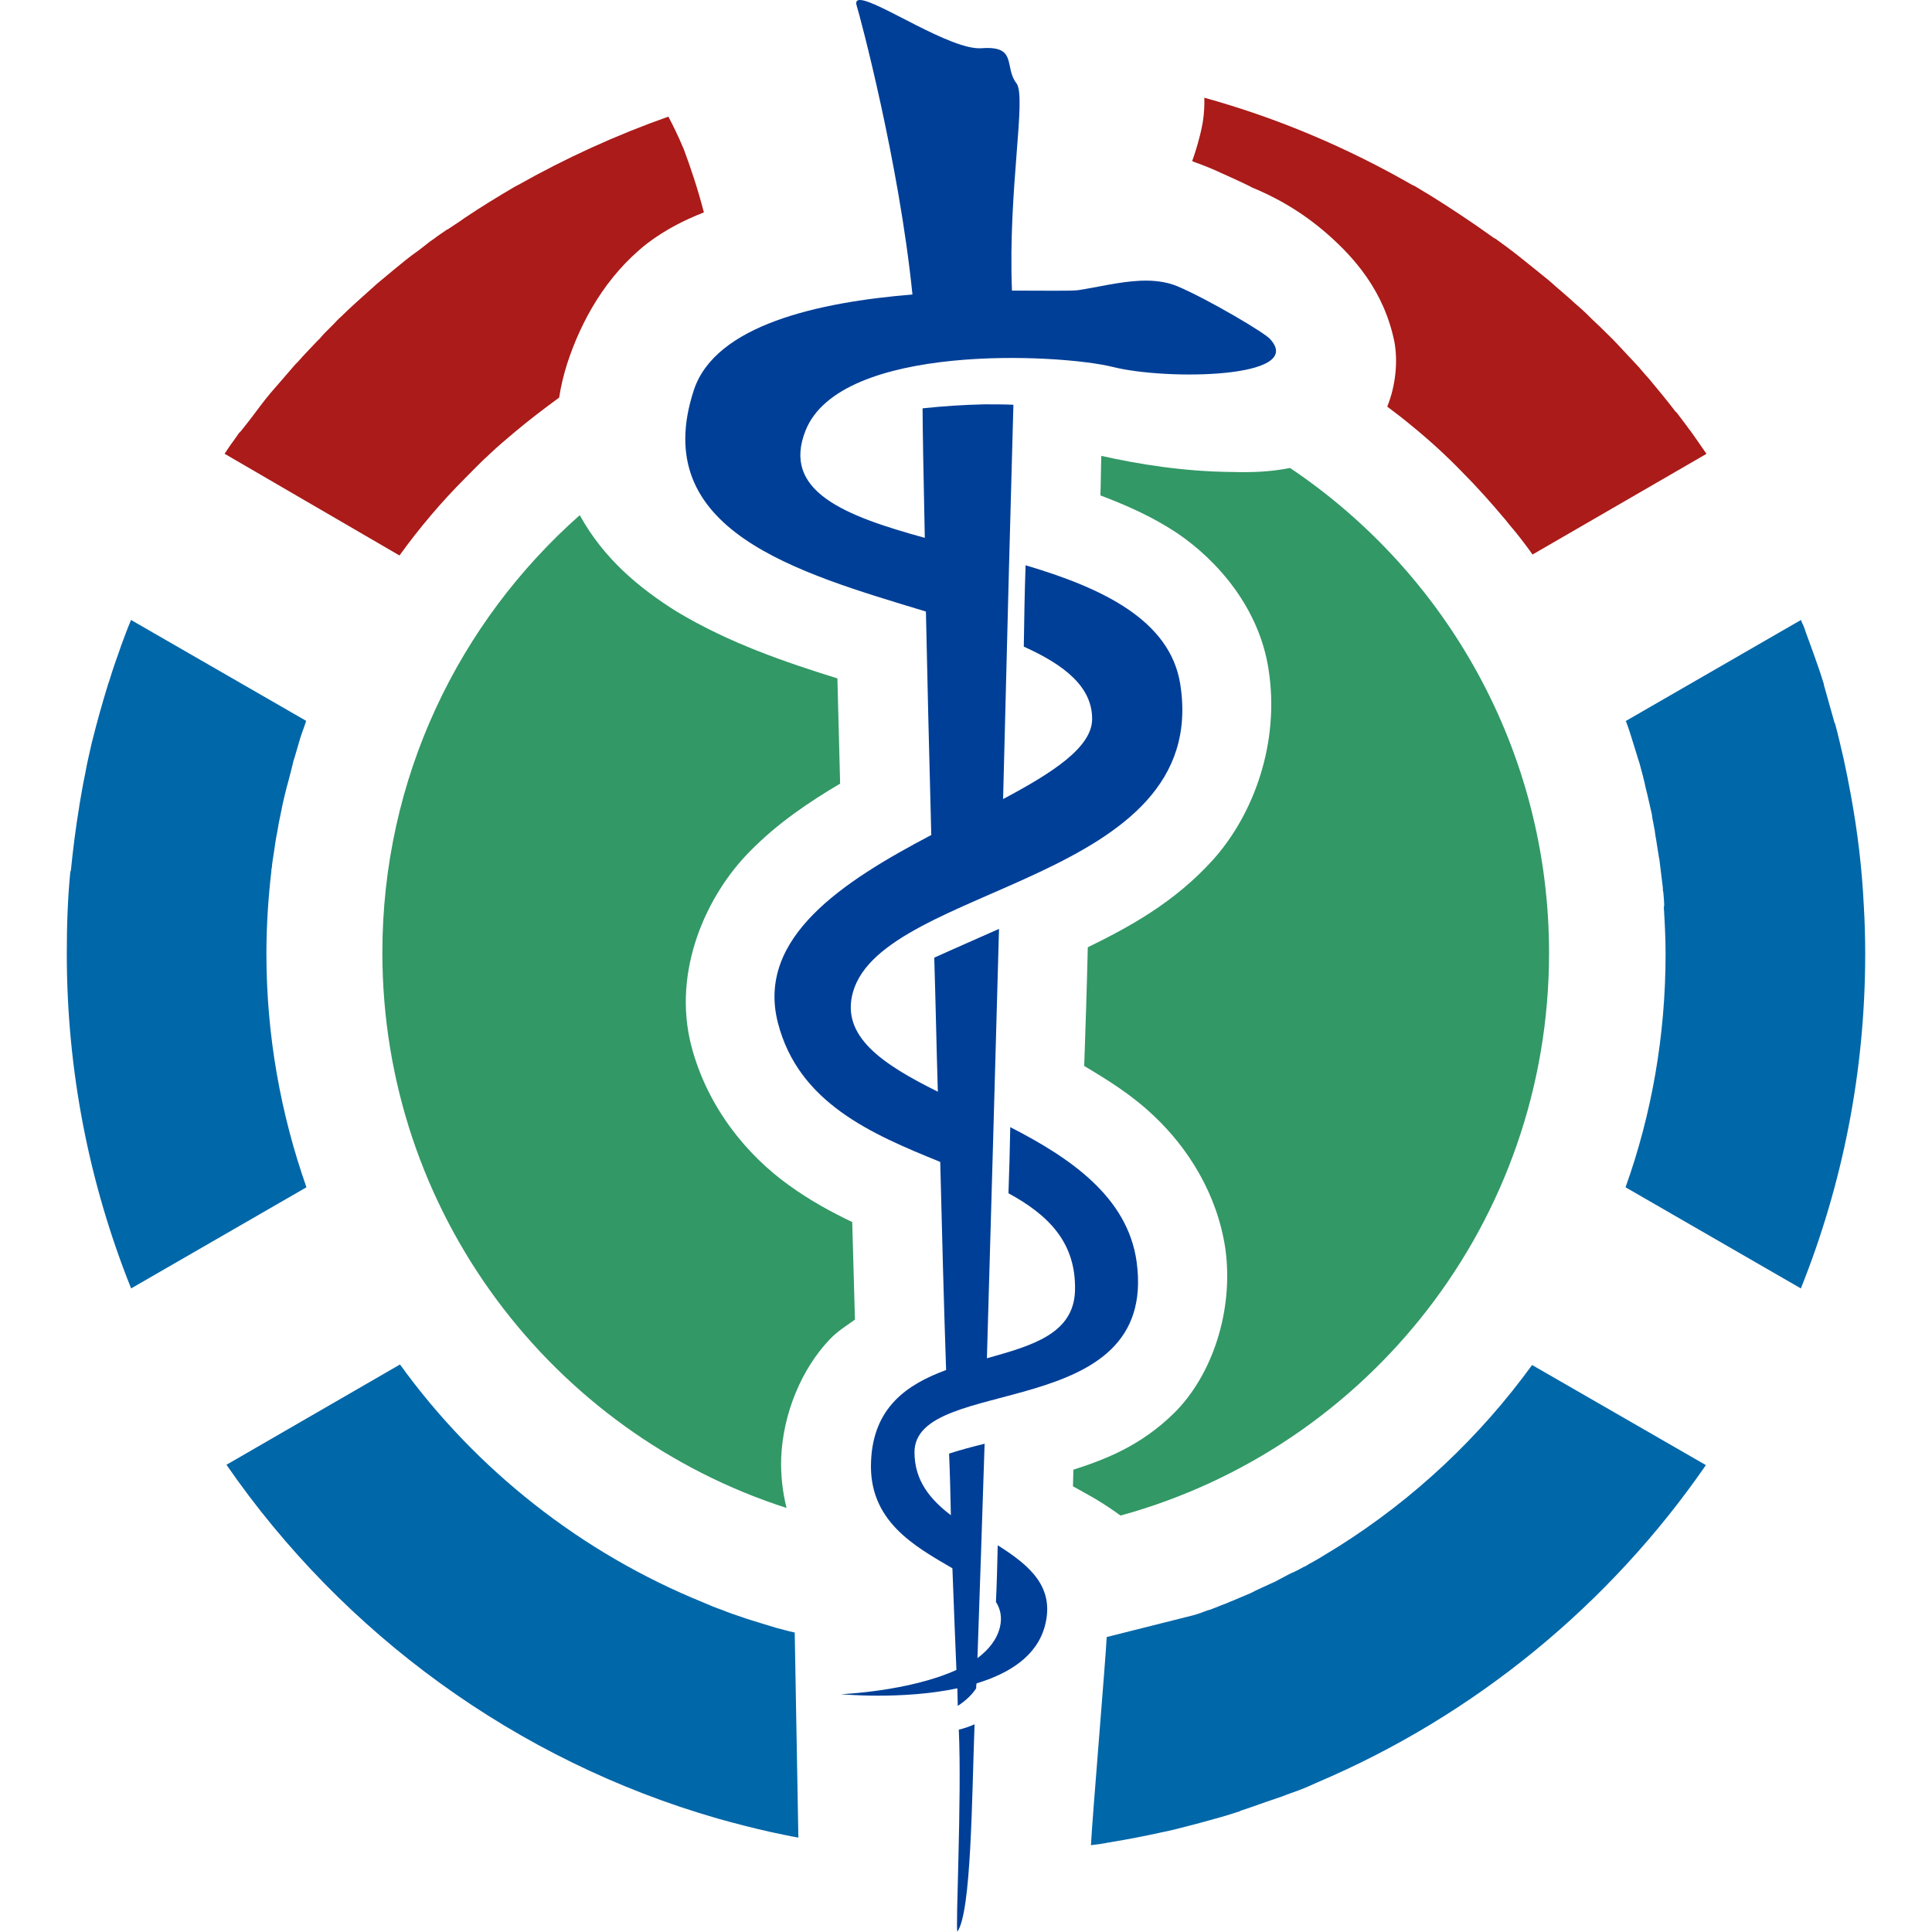
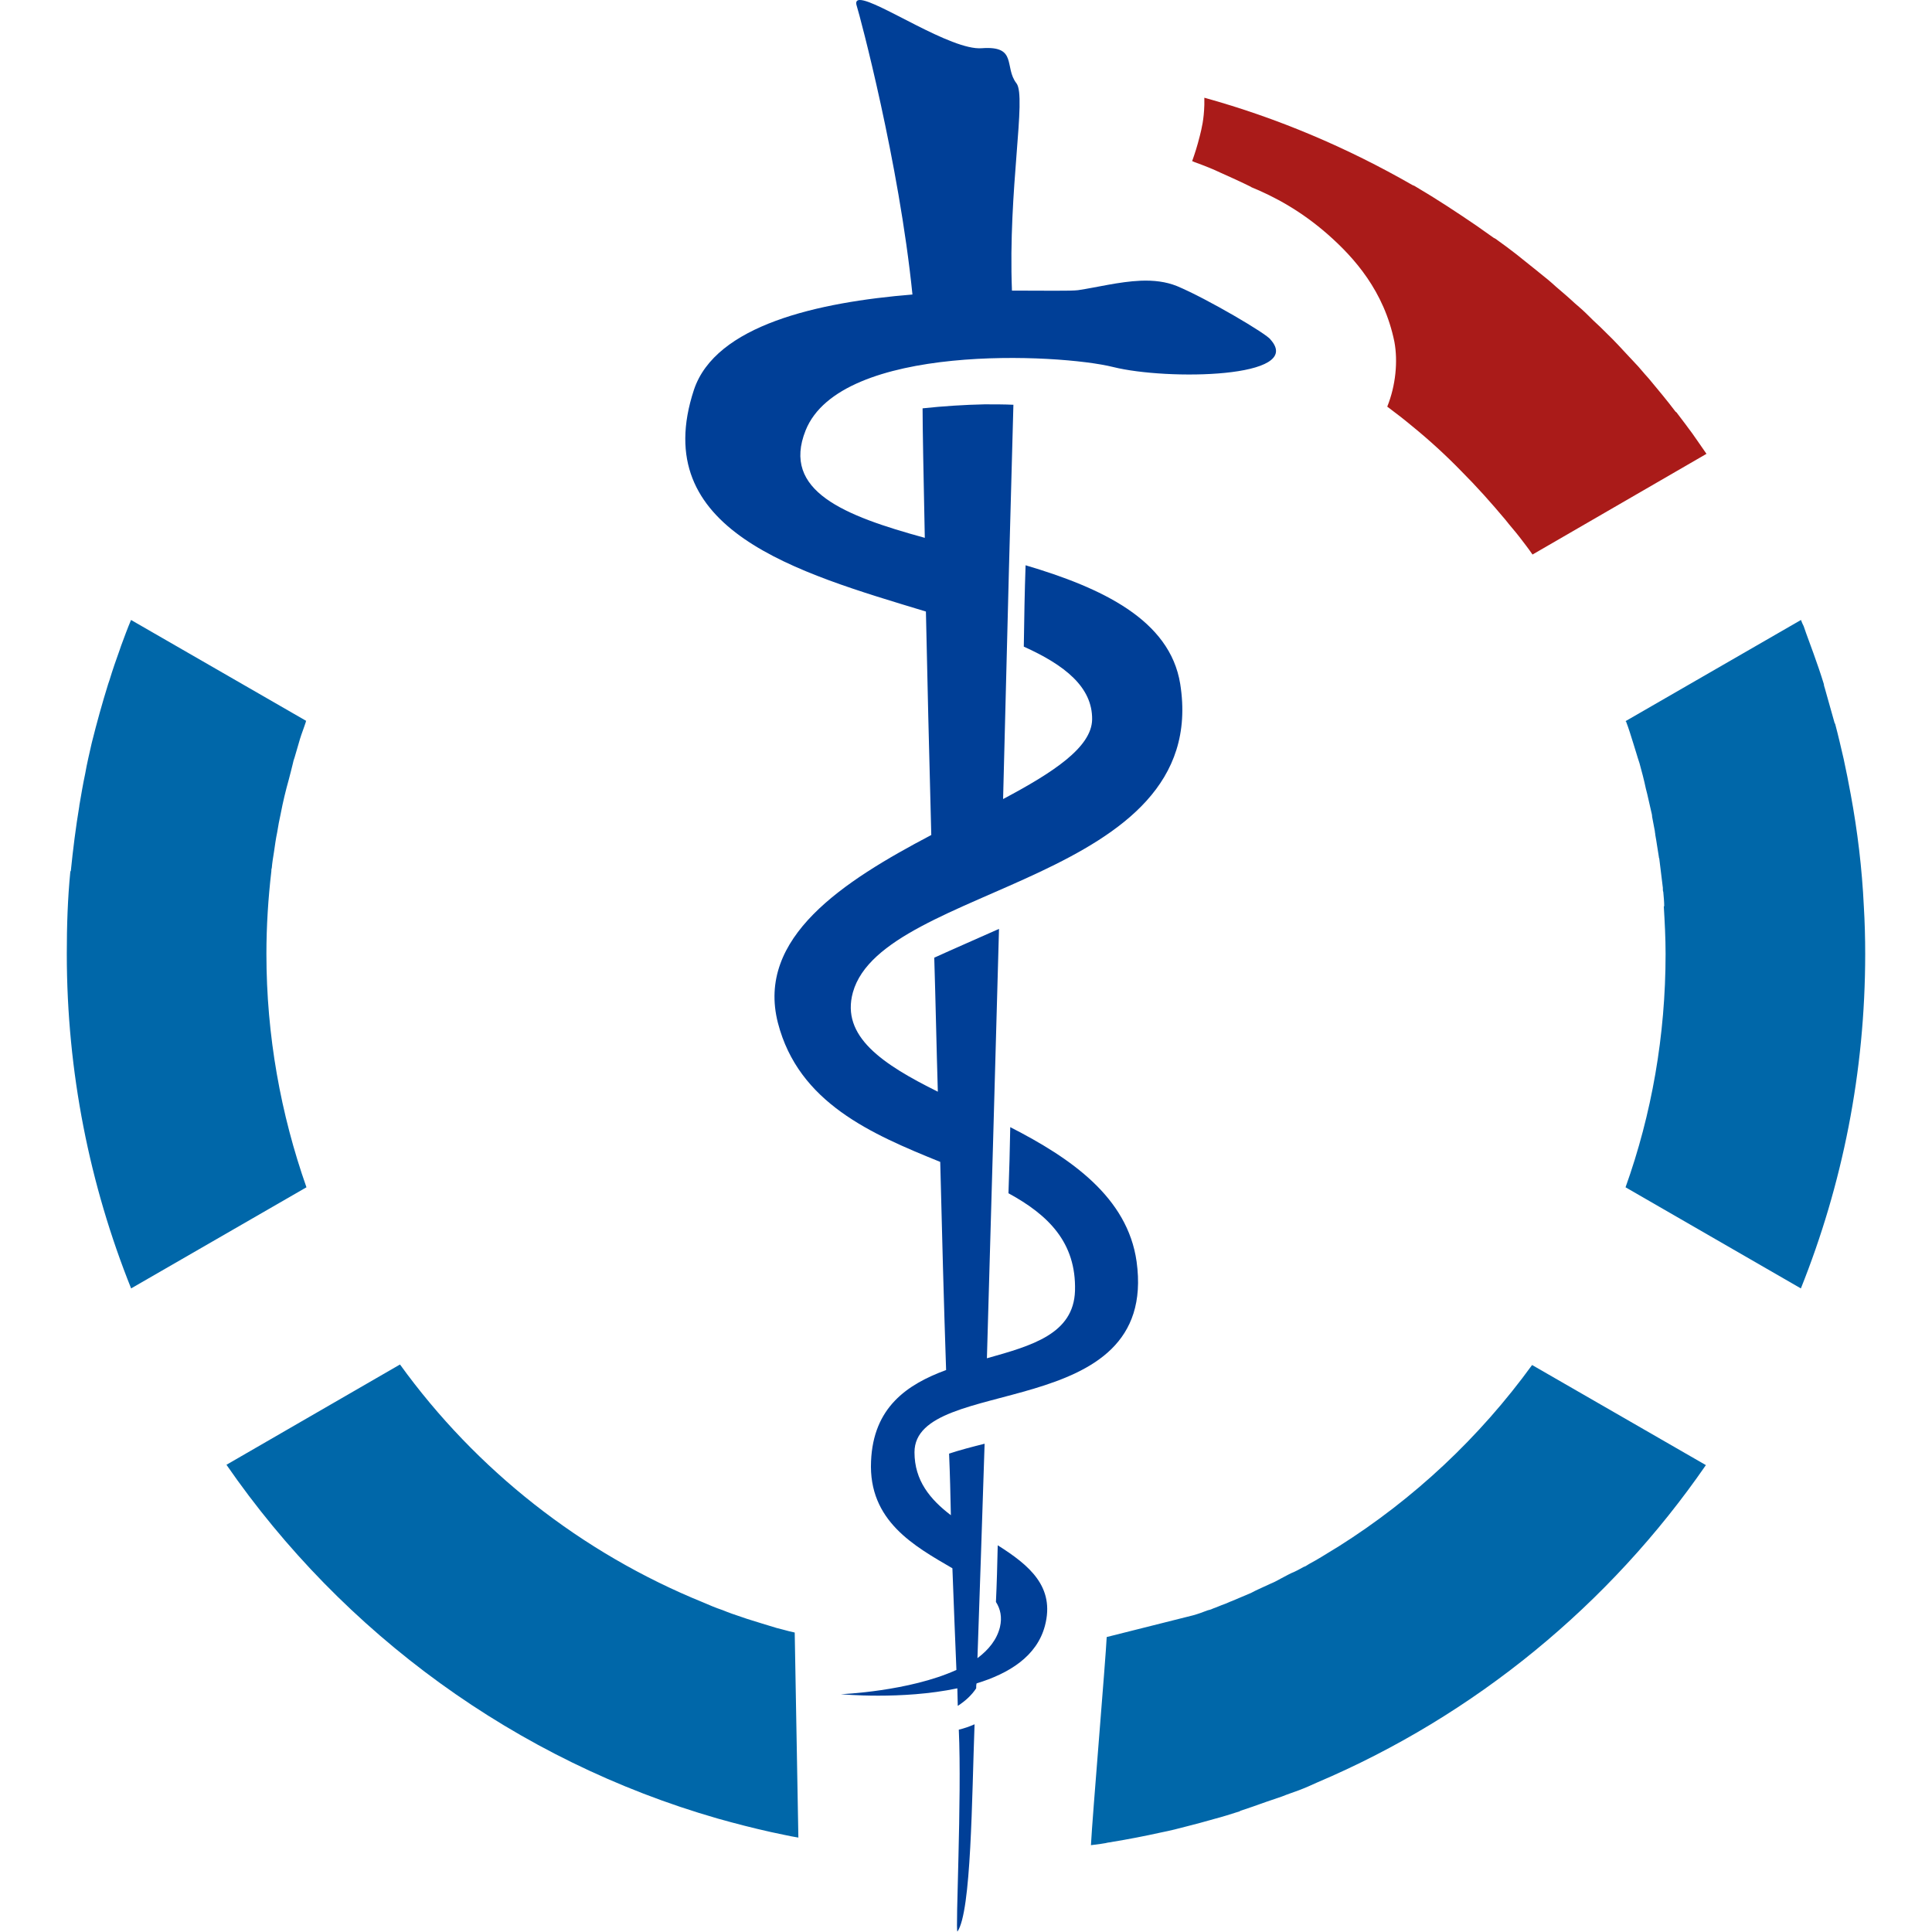
<svg xmlns="http://www.w3.org/2000/svg" version="1.1" id="svg18605" x="0px" y="0px" viewBox="0 0 2267.7 2267.7" enable-background="new 0 0 2267.7 2267.7" xml:space="preserve">
  <g id="layer1" transform="translate(-380,-135.811)">
-     <path id="path16724-6-3" fill="#329866" d="M1672.7,670.9c-0.5,11.1-0.5,33.8-1.1,46.4c30.6,11.6,60.7,24.8,90.2,44.3   c48,32.7,96,88.1,107.1,159.4c13.7,86.6-17.4,171-65.4,224.3c-44.9,49.6-97.1,78.1-146.7,102.4c-1.1,47.5-2.6,92.4-4.2,139.3   c27.4,16.4,55.9,33.8,82.3,59.1c39.1,36.9,73.9,90.8,83.4,155.7c10,72.8-15.8,148.8-60.2,192.6c-39.1,38.5-80.7,54.4-118.2,66.5   c0,6.9-0.5,12.7-0.5,19.5c16.9,9.5,29,15.3,52.2,31.7c1.1,1.1,2.6,1.6,3.7,2.6c290.3-79.7,502.9-345.1,502.9-660.2   c0-237.5-120.9-446.5-304-569.4c-23.7,4.7-45.4,5.3-67.6,4.7C1769.3,689.4,1714.9,680.4,1672.7,670.9L1672.7,670.9z M1060.5,740.5   c-142,125.6-231.7,308.7-231.7,513.5c0,305,199,563.1,474.4,651.8c-4.7-19-6.9-38.5-6.3-58.6c2.1-52.8,24.3-105,57-139.3   c9.5-10,19.5-15.8,29.6-23.2c-1.1-37.5-2.1-76-3.2-114.5c-24.3-11.6-49.6-25.3-74.4-43.3c-48.6-34.8-95.5-90.8-114.5-163.6   c-22.7-88.1,17.9-176.8,68.6-228c33.2-33.8,69.7-58.1,106.1-79.7c-1.1-43.8-2.1-84.4-3.2-123.5c-60.7-19-126.7-41.2-188.9-78.6   C1131.2,826.6,1089,792.3,1060.5,740.5L1060.5,740.5z" />
    <path id="rect18263-6" fill="#0067A9" d="M533.8,863.5c-4.2,10-7.9,20.1-11.6,30.1c-0.5,1.6-1.1,3.2-1.6,4.7   c-4.2,11.6-8.4,23.7-12.1,35.9c-0.5,1.6-1.1,3.2-1.6,4.7c-6.9,22.2-13.2,44.9-19,68.1c0,0.5-0.5,1.6-0.5,2.1   c-2.6,11.6-5.3,22.7-7.4,34.8c-2.6,12.1-4.7,24.8-6.9,37.5v0.5c-4.2,25.3-7.4,50.7-10,76.5h-0.5c-3.2,32.2-4.2,64.4-4.2,97.1   c0,138.8,26.9,271.3,75.5,392.6l205.8-118.7c-30.1-85.5-47-177.9-47-273.9c0-32.7,2.1-65.4,5.8-97.1c0-1.1,0-2.6,0.5-3.7   c0.5-6.3,1.6-12.7,2.6-19c1.1-7.4,2.1-15.3,3.7-22.7c1.1-7.4,2.6-14.8,4.2-22.2c2.6-13.7,5.8-26.9,9.5-40.1   c1.6-6.3,3.2-12.1,4.7-18.5c0.5-2.6,1.1-4.7,2.1-7.4c2.1-7.4,4.2-14.2,6.3-21.6c2.1-6.9,4.7-13.2,6.9-20.1c0-0.5,0-1.1,0.5-1.1   L533.8,863.5z M2493.9,863.5l-205.8,118.7c0,0,0,0.5,0.5,0.5c3.2,8.4,5.8,16.9,8.4,25.3c2.6,7.9,4.7,15.8,7.4,23.7   c2.6,9.5,5.3,19.5,7.4,29.6c0.5,2.1,1.1,4.2,1.6,6.3c1.6,6.9,3.2,13.7,4.7,20.6c0.5,2.1,1.1,4.2,1.1,6.3c1.1,5.8,2.1,11.1,3.2,16.9   c0,1.6,0.5,2.6,0.5,4.2c1.6,8.4,2.6,16.9,4.2,25.9c0,0.5,0,1.1,0.5,2.1c1.6,11.6,2.6,22.7,4.2,34.3c0,0.5,0,1.1,0,1.1   c0,1.1,0,2.6,0.5,3.7c0.5,5.8,1.1,11.6,1.1,16.9h-0.5c1.1,18.5,2.1,36.9,2.1,55.9c0,96-16.4,188.4-47,273.9l205.8,118.7   c48.6-121.4,75.5-253.8,75.5-392.6c0-18.5-0.5-37.5-1.6-55.9c-2.1-44.3-7.4-88.1-15.3-130.9c-2.6-14.2-5.3-28-8.4-42.2   c-3.2-13.7-6.3-27.4-10-41.2l-0.5-0.5c-3.7-13.7-7.9-27.4-11.6-41.2c-0.5-1.6-1.1-3.2-1.1-4.7c-3.7-12.1-7.9-24.3-12.1-35.9   c-3.7-10.6-7.9-21.1-11.6-32.2C2496,868.8,2494.9,866.2,2493.9,863.5L2493.9,863.5z M1312.8,2052c-4.7-1.1-9.5-2.1-14.8-3.7   c-2.1-0.5-4.2-1.1-6.3-1.6c-5.8-1.6-11.6-3.7-17.4-5.3c-7.9-2.6-15.8-4.7-23.2-7.4c-7.9-2.6-15.8-5.3-23.2-8.4   c-7.9-2.6-15.3-5.8-22.7-9c-143-58.1-266.5-155.7-355.7-279.2l0,0l-203.7,117.7c136.7,197.9,339.9,347.3,576.8,415.3   c20.6,5.8,41.2,11.1,62.3,15.8c10.6,2.1,21.1,4.7,31.1,6.3c0.5,0,1.1,0,1.1,0.5 M1679,2057.3c-1.1,24.8-16.9,212.2-18.5,244.3   c4.2-0.5,7.9-1.1,12.1-1.6c2.1-0.5,4.2-0.5,6.3-1.1s4.2-0.5,6.3-1.1c19.5-3.2,38.5-6.9,57.5-11.1c10.6-2.1,21.1-4.7,31.1-7.4   c10-2.6,20.6-5.3,31.1-8.4c10-2.6,20.1-5.8,30.1-9c0,0,0.5,0,0.5-0.5c10-3.2,20.1-6.9,30.6-10.6c6.3-2.1,12.1-4.2,18.5-6.3   c6.3-2.6,13.2-4.8,20.1-7.4c6.9-2.6,14.2-5.8,21.1-9c185.2-78.6,343.6-209,456.5-372.6L2178.3,1738   c-61.7,85-138.8,157.3-227.5,213.2c-1.6,1.1-3.7,2.1-5.3,3.2c-9.5,5.8-18.5,11.6-28.5,16.9c-1.1,0.5-1.6,1.1-2.6,1.6   c-1.6,1.1-2.6,1.6-4.2,2.1c-4.7,2.6-9.5,5.3-14.8,7.4c-1.1,0.5-2.1,1.1-3.2,1.6c-5.3,2.6-10.6,5.8-15.8,8.4   c-2.1,1.1-3.7,1.6-5.8,2.6c-4.7,2.1-9,4.2-13.7,6.3c-2.6,1.1-5.3,2.6-8.4,4.2c-3.7,1.6-7.4,3.2-11.1,4.7c-3.7,1.6-7.4,3.2-11.1,4.7   c-3.2,1.1-5.8,2.6-9,3.7c-4.7,1.6-9,3.7-13.7,5.3c-2.1,1.1-4.2,1.6-6.3,2.1c-5.3,2.1-11.1,4.2-16.9,5.8" />
    <path id="path18007-6-3-6" fill="#003F97" d="M1389.3,135.8c-3.7,0-5.3,2.1-3.7,6.9c3.7,11.6,49.6,183.1,65.4,338.8   c-110.8,9-231.2,35.9-256.5,111.9c-54.4,165.2,120.9,214.3,272.3,260.2c1.6,76.5,3.7,164.7,6.3,262.3   c-103.4,54.4-205.8,120.3-180,220.6c24.3,93.9,109.8,130.4,190.5,163.1c2.1,83.9,4.2,165.2,6.9,244.3   c-45.9,16.9-85.5,43.8-88.1,107.1c-3.2,70.2,51.2,99.7,95.5,125.6c1.6,43.8,3.2,82.3,4.7,119.3c-55.4,25.3-135.6,28.5-135.6,28.5   s71.2,6.9,136.7-6.9c0,6.3,0.5,14.8,0.5,20.6c9-5.8,16.4-12.7,21.6-20.6c0-1.6,0-4.2,0.5-5.8c38-11.6,70.7-31.7,80.2-67.6   c12.1-45.9-18.5-71.2-55.4-94.5c-0.5,22.7-1.1,45.4-2.1,66.5c5.3,8.4,7.4,17.9,4.7,29.6c-3.7,14.8-13.2,26.4-26.4,36.4   c2.6-72.3,5.3-157.8,8.4-251.7c-14.8,3.7-29,7.4-41.7,11.6c1.1,25.3,1.6,48,2.1,72.3c-24.3-18.5-42.7-40.6-42.7-73.9   c0-91.8,287.1-32.7,260.7-223.8c-10.6-75.5-77.1-121.4-148.3-157.8c-0.5,25.9-1.1,51.7-2.1,77.6c46.4,25.3,79.7,57.5,78.1,114.5   c-1.6,50.7-50.7,64.4-103.4,79.2c4.7-163.6,9.5-331.4,14.2-504c-25.9,11.6-51.7,22.7-76,33.8c1.6,51.7,2.6,104.5,4.2,157.3   c-64.9-32.2-114-64.9-99.7-116.6c35.4-127.2,421.1-128.8,384.2-362c-12.1-75.5-92.4-112.9-181.5-139.3c-1.1,31.1-1.6,60.2-2.1,95.5   c48,21.6,80.7,47.5,80.2,85.5c-0.5,32.7-45.9,62.3-104.5,93.4c4.7-189.5,9.5-372.6,12.1-462.8c-11.1-0.5-22.2-0.5-33.8-0.5   c-23.7,0.5-48.6,2.1-72.8,4.7c0,22.2,1.1,79.2,2.6,152c-94.5-25.9-168.4-54.9-139.9-126.1c41.2-102.9,297.6-90.2,361-74.4   c63.3,15.8,225.3,13.2,184.7-32.2c-3.7-6.3-74.4-48-109.8-62.8c-13.2-5.3-27.4-6.9-42.7-6.3c-25.3,1.1-51.7,7.9-73.4,11.1   c-8.4,1.1-38,0.5-77.6,0.5c-4.7-118.7,17.4-227.5,5.3-243.3c-14.8-19,1.6-44.3-40.6-41.2C1496.4,195.4,1409.9,135.8,1389.3,135.8   L1389.3,135.8z M1523.9,2159.7c-5.8,2.6-12.1,4.8-18.5,6.3c3.7,80.7-4.2,236.4-1.6,237C1520.2,2379.7,1520.7,2245.2,1523.9,2159.7z   " />
  </g>
  <path fill="#AA1B19" d="M1413.6,114.7c0,3.2,0,5.8,0,8.4c-0.5,17.4-3.2,28-5.3,36.4c-3.2,12.7-5.8,20.6-9,29.6  c1.1,0.5,1.6,0.5,2.6,1.1c11.6,4.2,22.2,8.4,31.1,12.7c19,8.4,41.2,19,34.8,16.4c28.5,11.6,59.6,28.5,90.8,55.9  c31.1,27.4,66,66.5,78.1,126.1c4.2,22.7,1.6,51.2-8.4,76c10,7.4,20.1,15.3,29.6,23.2c20.1,16.4,39.1,33.8,57,52.2  c18.5,18.5,35.4,37.5,52.2,57.5c5.3,6.9,11.1,13.2,16.4,20.1c5.3,6.9,10.6,13.7,15.3,20.6l204.2-118.2c-3.7-5.3-6.9-10-10.6-15.3  c-2.1-3.2-4.2-5.8-6.3-9c-2.6-3.7-5.3-6.9-7.4-10c-3.2-4.2-6.9-9-10-13.2c-0.5-1.1-1.6-1.6-2.1-2.1c-10-13.2-20.6-25.9-31.1-38.5  c-1.6-1.6-2.6-3.2-4.2-4.7c-4.2-4.7-7.9-9.5-12.1-13.7c-2.6-2.6-4.7-5.3-7.4-7.9c-8.4-9-16.4-17.9-25.3-26.4  c-5.3-5.3-10.6-10.6-16.4-15.8c-5.8-5.8-11.6-11.6-17.9-16.9c-1.1-1.1-2.6-2.1-3.7-3.2c-7.4-6.9-14.8-13.2-22.2-19.5  c-6.3-5.8-12.7-11.1-19.5-16.4c-1.1-1.1-2.1-1.6-3.2-2.6c-7.9-6.3-15.8-12.7-23.7-19c-7.4-5.8-15.3-11.6-22.7-16.9  c-1.1-1.1-2.6-1.6-4.2-2.6c-6.9-4.7-13.2-9.5-20.1-14.2c-23.2-15.8-46.4-31.1-70.7-45.4c-1.6-1.1-2.6-1.6-4.2-2.1  C1581.4,173.3,1499.6,138.5,1413.6,114.7L1413.6,114.7z" />
-   <path fill="#AA1B19" d="M784.5,136.9c-61.2,21.6-120.3,48.6-176.3,80.2c-1.1,0.5-2.1,1.1-3.2,1.6c-20.6,12.1-40.6,24.3-60.2,37.5  c-2.6,2.1-5.3,3.7-8.4,5.8c-3.2,2.1-6.3,4.2-9.5,6.3c-0.5,0.5-1.6,1.1-2.1,1.1c-5.3,3.7-11.1,7.4-16.4,11.6  c-1.1,0.5-2.1,1.6-3.2,2.1c-6.9,5.3-13.2,10.6-20.1,15.3c-7.9,5.8-15.3,12.1-23.2,18.5c-6.3,5.3-12.7,10.6-19,15.8  c-8.4,7.4-16.9,15.3-25.3,22.7c-5.8,5.3-11.6,10.6-17.4,16.4c-3.2,2.6-5.8,5.8-8.4,8.4c-3.7,3.7-7.4,7.4-11.1,11.1  c-1.6,1.6-3.2,3.7-4.7,5.3c-0.5,0.5-1.1,1.6-2.1,2.1c-7.4,7.9-15.3,15.8-22.2,23.7c-2.1,2.6-4.7,4.7-6.9,7.4  c-9,10.6-17.9,20.6-26.9,31.1c-8.4,10-15.8,20.1-23.7,30.6c-3.2,4.2-6.3,7.9-9.5,12.1c-1.1,1.6-2.6,3.2-4.2,4.7  c-2.1,3.2-4.2,5.8-6.3,9c-3.7,4.7-6.9,10-10.6,15.3L468.9,652c23.2-32.2,49.1-62.8,77.1-90.8c9.5-9.5,18.5-19,28.5-28  c0,0,0,0,0.5-0.5c9.5-9,19.5-17.4,29.6-25.9c16.9-14.2,34.3-27.4,51.7-40.1c2.1-13.7,5.3-26.9,9.5-40.1  c16.4-50.1,45.4-102.9,93.9-140.9c20.1-15.3,42.2-26.9,66.5-36.4c-7.4-28.5-15.8-53.3-23.7-74.4  C795.6,158.5,789.8,146.9,784.5,136.9L784.5,136.9z" />
</svg>